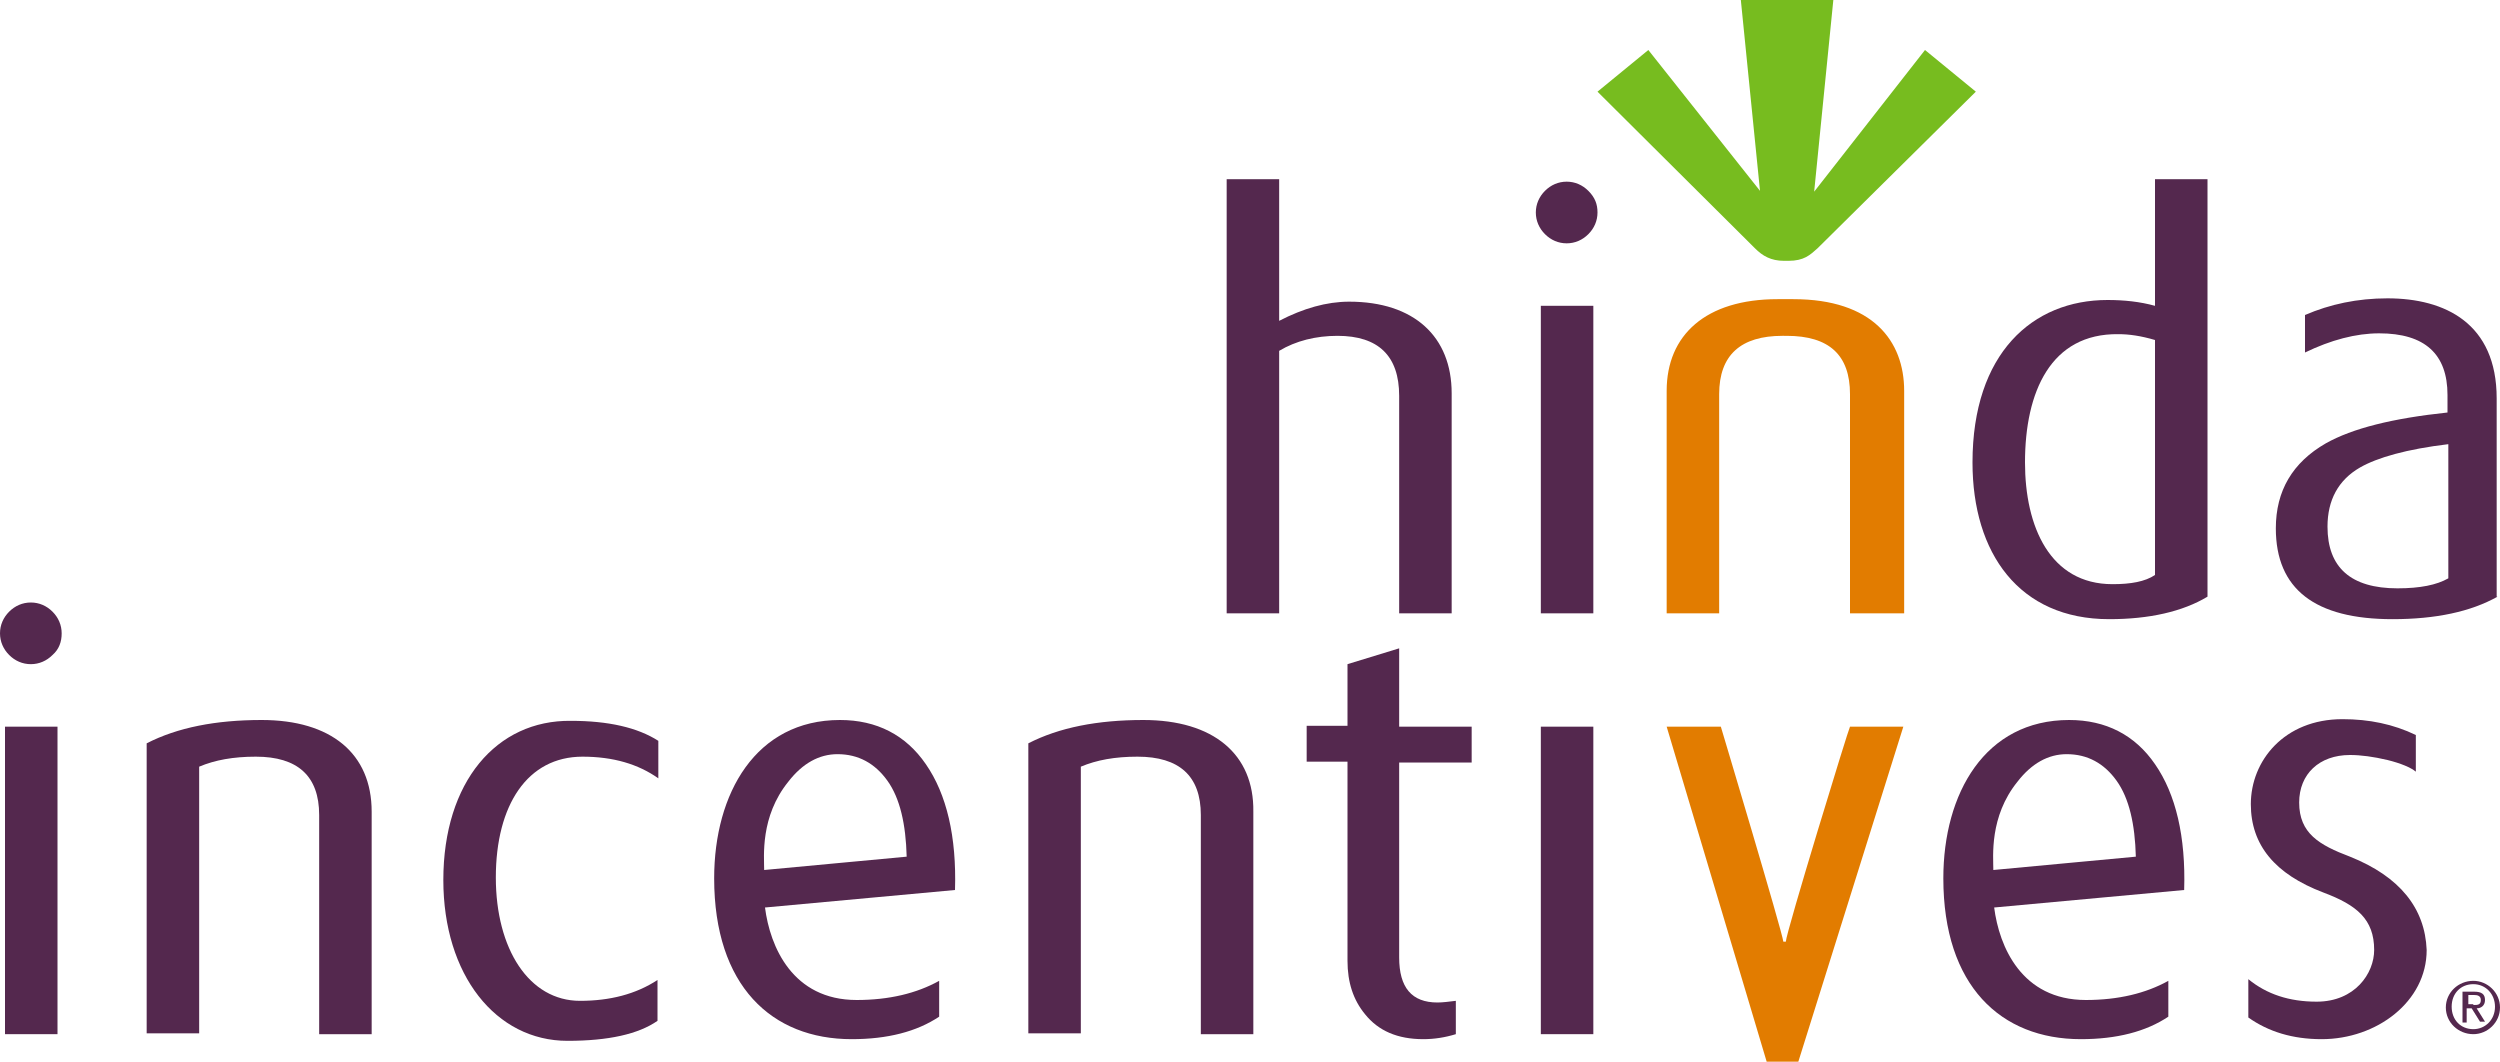
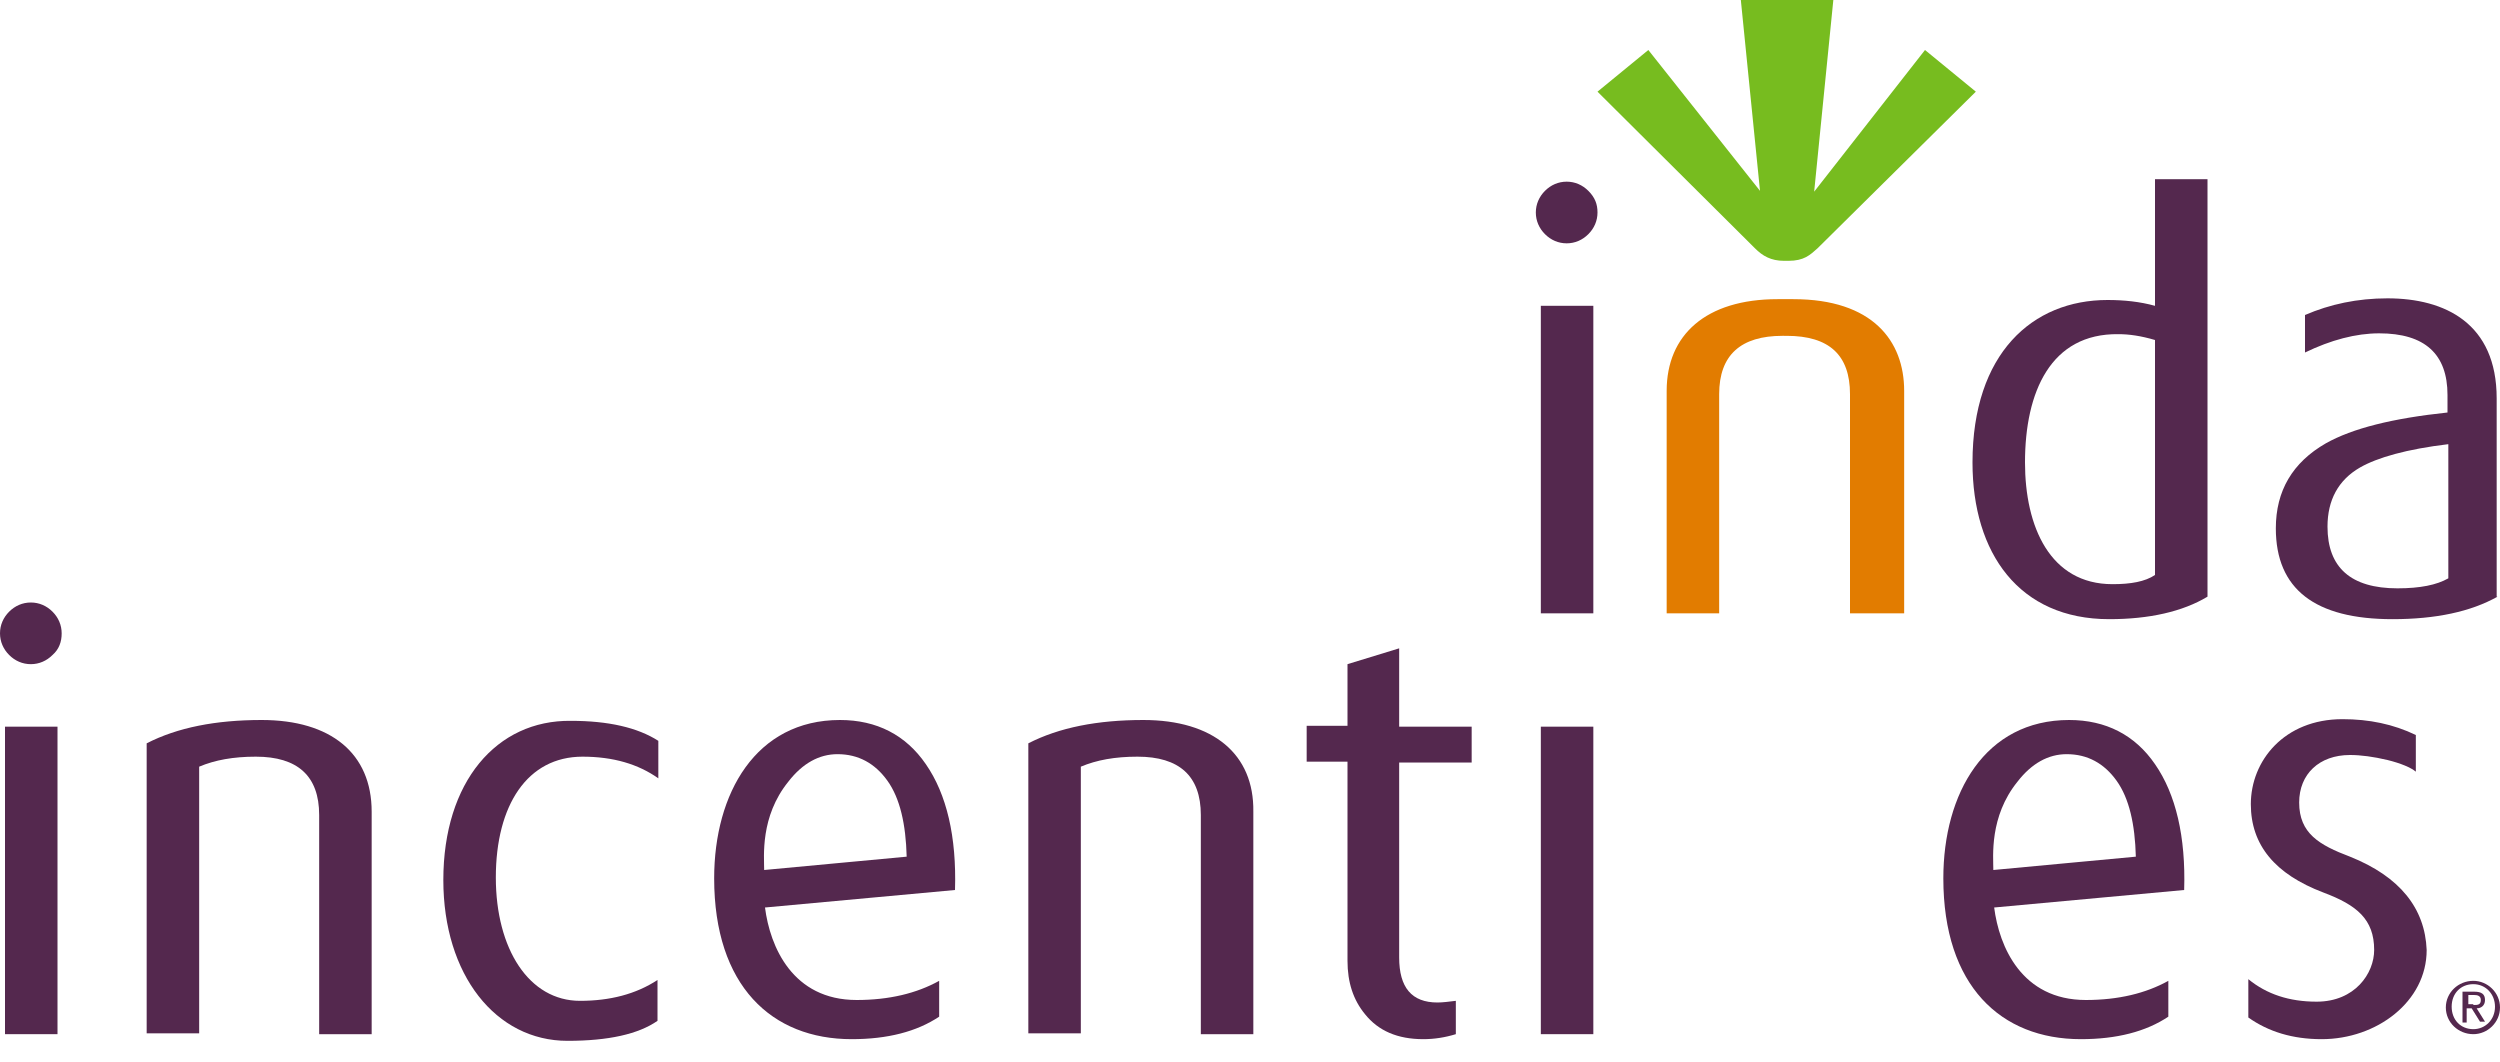
<svg xmlns="http://www.w3.org/2000/svg" x="0px" y="0px" viewBox="0 0 300 127.4" style="enable-background:new 0 0 300 127.4;" xml:space="preserve">
  <g id="Wireframes">
</g>
  <g id="heroes">
</g>
  <g id="Homepage_Comp">
</g>
  <g id="page_illustrations_1_">
</g>
  <g id="copy">
    <g>
-       <path style="fill:#54284E;" d="M174.2,73.6h-6.3V47.5c0-4.8-2.5-7.2-7.4-7.2c-2.6,0-5,0.6-7,1.8v31.5h-6.3V21.5h6.3v17    c2.9-1.5,5.7-2.3,8.4-2.3c7.8,0,12.3,4.2,12.3,11V73.6z" />
      <path style="fill:#54284E;" d="M191.7,25.5c0,1-0.4,1.9-1.1,2.6c-0.7,0.7-1.6,1.1-2.6,1.1c-1,0-1.9-0.4-2.6-1.1    c-0.7-0.7-1.1-1.6-1.1-2.6c0-1,0.4-1.9,1.1-2.6c0.7-0.7,1.6-1.1,2.6-1.1c1,0,1.9,0.4,2.6,1.1C191.4,23.7,191.7,24.5,191.7,25.5z     M191.2,73.6h-6.3V36.7h6.3V73.6z" />
      <path style="fill:#E27C00;" d="M213.9,40.3c-5,0-7.6,2.3-7.6,7v26.3h-6.3V46.9c0-6.7,4.7-11,13.3-11h1.9c9.5,0,13.3,5,13.3,11    v26.7H222V47.3c0-4.7-2.5-7-7.6-7H213.9z" />
      <path style="fill:#54284E;" d="M264.9,71.6c-3,1.8-7,2.7-11.8,2.7c-10.8,0-16.4-7.9-16.4-18.8c0-13.1,7.2-19.5,16.2-19.5    c2,0,3.9,0.2,5.7,0.7V21.5h6.3V71.6z M258.6,69V40.8c-1.7-0.5-3.1-0.7-4.4-0.7C246.1,40,243,47,243,55.5c0,7.7,3,14.6,10.5,14.6    C255.7,70.1,257.4,69.8,258.6,69z" />
      <path style="fill:#54284E;" d="M299.7,71.6c-3.2,1.8-7.4,2.7-12.6,2.7c-9.3,0-14-3.6-14-10.9c0-4.5,2-7.9,6-10.2    c3.2-1.8,8-3,14.6-3.7v-2.1c0-4.9-2.7-7.4-8.2-7.4c-2.8,0-5.8,0.8-8.9,2.3v-4.5c3-1.3,6.3-2,9.9-2c6.9,0,13.1,3,13.1,12V71.6z     M293.8,69.4V53.3c-5,0.6-8.5,1.6-10.6,2.8c-2.6,1.5-3.9,3.9-3.9,7.1c0,4.9,2.8,7.4,8.4,7.4C290.4,70.6,292.4,70.2,293.8,69.4z" />
      <rect x="0.6" y="87.2" style="fill:#54284E;" width="6.3" height="36.9" />
      <path style="fill:#54284E;" d="M3.7,72.3c-1,0-1.9,0.4-2.6,1.1C0.4,74.1,0,75,0,76c0,1,0.4,1.9,1.1,2.6c0.7,0.7,1.6,1.1,2.6,1.1    c1,0,1.9-0.4,2.6-1.1C7.1,77.9,7.4,77,7.4,76c0-1-0.4-1.9-1.1-2.6C5.6,72.7,4.7,72.3,3.7,72.3z" />
      <path style="fill:#54284E;" d="M31.4,86.4c-5.5,0-10.1,0.9-13.8,2.8v34.8h6.3V92c1.9-0.8,4.1-1.2,6.8-1.2c5,0,7.6,2.3,7.6,7v26.3    h6.3V97.4C44.6,90.4,39.7,86.4,31.4,86.4z" />
      <path style="fill:#54284E;" d="M53.2,105.6c0,11.4,6.3,19.3,14.9,19.3c4.9,0,8.5-0.8,10.8-2.4v-4.9c-2.6,1.7-5.7,2.5-9.3,2.5    c-6.1,0-10.1-6.2-10.1-14.8c0-8.7,3.8-14.5,10.4-14.5c3.7,0,6.7,0.9,9.1,2.6v-4.5c-2.5-1.6-6-2.4-10.5-2.4    C59.6,86.4,53.2,93.8,53.2,105.6z" />
      <path style="fill:#54284E;" d="M248.3,86.4c-10.1,0-15.1,8.8-15.1,19c0,12.9,6.9,19.3,16.5,19.3c4.3,0,7.8-0.9,10.5-2.7v-4.3    c-2.7,1.5-6,2.3-9.9,2.3c-7.7,0-10.4-6.4-11-11.1l22.8-2.1c0.2-6.4-1-11.5-3.5-15.1C256.2,88.2,252.7,86.4,248.3,86.4z     M239.2,104.4c0-1.6-0.5-6.4,2.9-10.6c1.7-2.2,3.7-3.3,5.9-3.3c2.5,0,4.5,1.1,6,3.2c1.5,2.1,2.2,5.2,2.3,9.1L239.2,104.4z" />
      <path style="fill:#54284E;" d="M100.8,86.4c-10.1,0-15.1,8.8-15.1,19c0,12.9,6.9,19.3,16.5,19.3c4.3,0,7.8-0.9,10.5-2.7v-4.3    c-2.7,1.5-6,2.3-9.9,2.3c-7.7,0-10.4-6.4-11-11.1l22.8-2.1c0.2-6.4-1-11.5-3.5-15.1C108.7,88.2,105.2,86.4,100.8,86.4z     M91.7,104.4c0-1.6-0.5-6.4,2.9-10.6c1.7-2.2,3.7-3.3,5.9-3.3c2.5,0,4.5,1.1,6,3.2c1.5,2.1,2.2,5.2,2.3,9.1L91.7,104.4z" />
      <path style="fill:#54284E;" d="M137.2,86.4c-5.5,0-10.1,0.9-13.8,2.8v34.8h6.3V92c1.9-0.8,4.1-1.2,6.8-1.2c5,0,7.6,2.3,7.6,7v26.3    h6.3V97.4C150.5,90.5,145.6,86.4,137.2,86.4z" />
      <path style="fill:#54284E;" d="M167.9,77.8l-6.2,1.9v7.4h-4.9v4.3h4.9v23.9c0,2.6,0.7,4.7,2.1,6.4c1.6,2,3.9,3,7,3    c1.3,0,2.6-0.2,3.9-0.6v-4c-0.8,0.1-1.6,0.2-2.2,0.2c-3.1,0-4.6-1.8-4.6-5.4V91.5h8.7v-4.3h-8.7V77.8z" />
      <rect x="184.9" y="87.2" style="fill:#54284E;" width="6.3" height="36.9" />
      <path style="fill:#77BC1F;" d="M214.1,31.3h0.5c1.9,0,2.6-0.7,3.5-1.5L237.1,11L231,6l-13.3,17L220,0h-11.1l2.3,22.9L197.8,6    l-6.1,5l18.9,18.8C211.5,30.7,212.5,31.3,214.1,31.3z" />
-       <path style="fill:#E27C00;" d="M214.3,113H214c-0.1-1.1-7.5-25.8-7.5-25.8h-6.5l12,40.2h3.8l12.6-40.2h-6.4    C221.9,87.2,214.3,112,214.3,113z" />
      <path style="fill:#54284E;" d="M282,102.8c-3.7-1.4-6.1-2.8-6.1-6.5c0-3.4,2.4-5.7,6.1-5.7c1.3,0,2.8,0.2,4.5,0.6    c1.6,0.4,2.8,0.9,3.4,1.4v-4.4c-2.7-1.3-5.6-1.9-8.8-1.9c-7,0-11,5-11,10.2c0,4.9,2.9,8.4,8.7,10.6c4,1.5,6.1,3.2,6.1,6.9    c0,2.8-2.3,6.2-6.9,6.2c-3.3,0-6-0.9-8.2-2.7v4.6c2.4,1.7,5.3,2.6,8.8,2.6c6.6,0,12.6-4.5,12.6-10.7C291,109,288,105.2,282,102.8z    " />
      <g>
        <path style="fill-rule:evenodd;clip-rule:evenodd;fill:#54284E;" d="M293.5,120.9c0-1.8,1.5-3.2,3.3-3.2c1.7,0,3.2,1.4,3.2,3.2     c0,1.8-1.5,3.2-3.2,3.2C295,124.1,293.5,122.7,293.5,120.9L293.5,120.9z M296.8,123.5c1.4,0,2.6-1.1,2.6-2.7     c0-1.5-1.1-2.7-2.6-2.7c-1.5,0-2.6,1.1-2.6,2.7C294.2,122.4,295.3,123.5,296.8,123.5L296.8,123.5z" />
        <path style="fill-rule:evenodd;clip-rule:evenodd;fill:#54284E;" d="M296.1,122.7h-0.6V119h1.4c0.9,0,1.3,0.3,1.3,1     c0,0.7-0.5,1-1,1l1,1.6h-0.6l-1-1.6h-0.6V122.7L296.1,122.7z M296.8,120.6c0.5,0,0.9,0,0.9-0.6c0-0.5-0.4-0.6-0.8-0.6h-0.7v1.1     H296.8L296.8,120.6z" />
      </g>
    </g>
  </g>
  <g id="Layer_5">
</g>
  <g id="mobile_menu">
</g>
  <g id="Lightbox">
</g>
</svg>